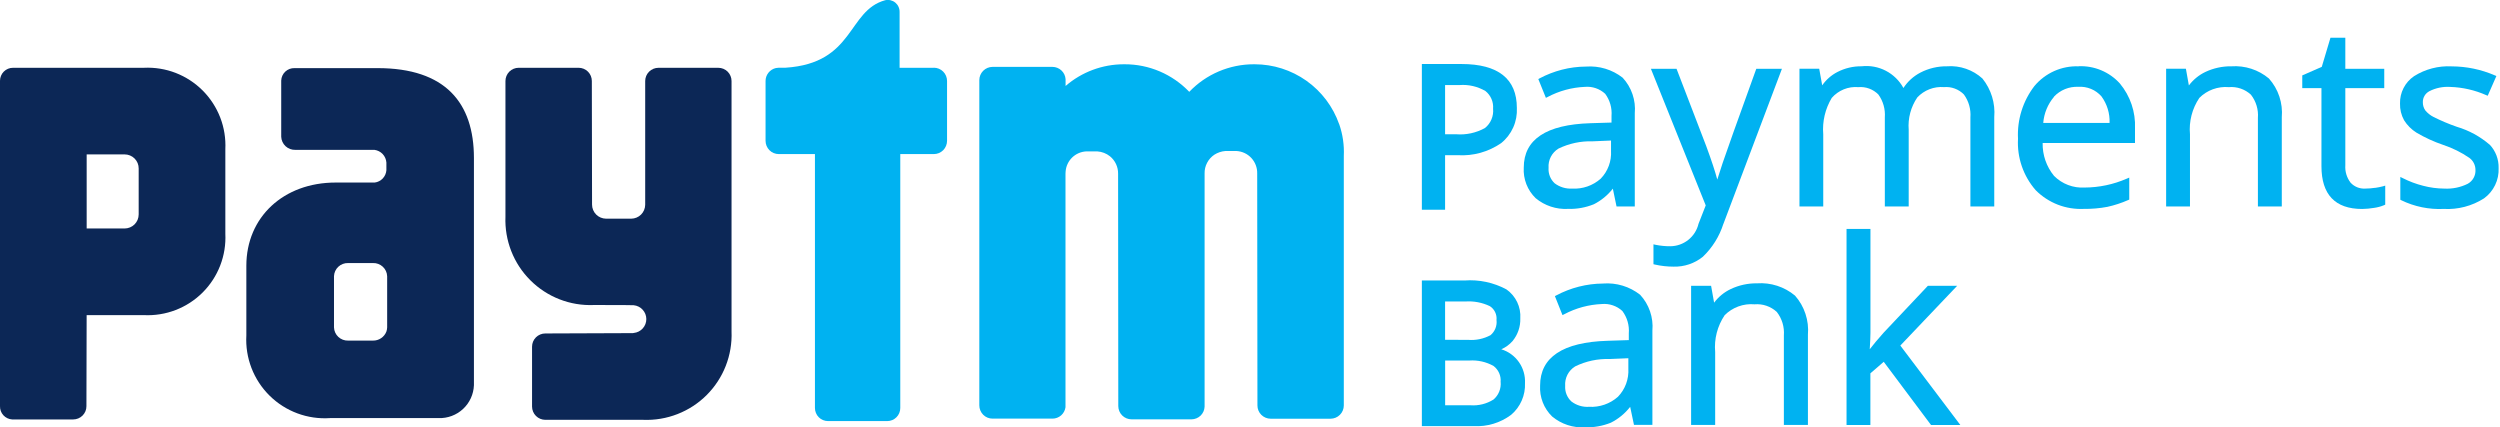
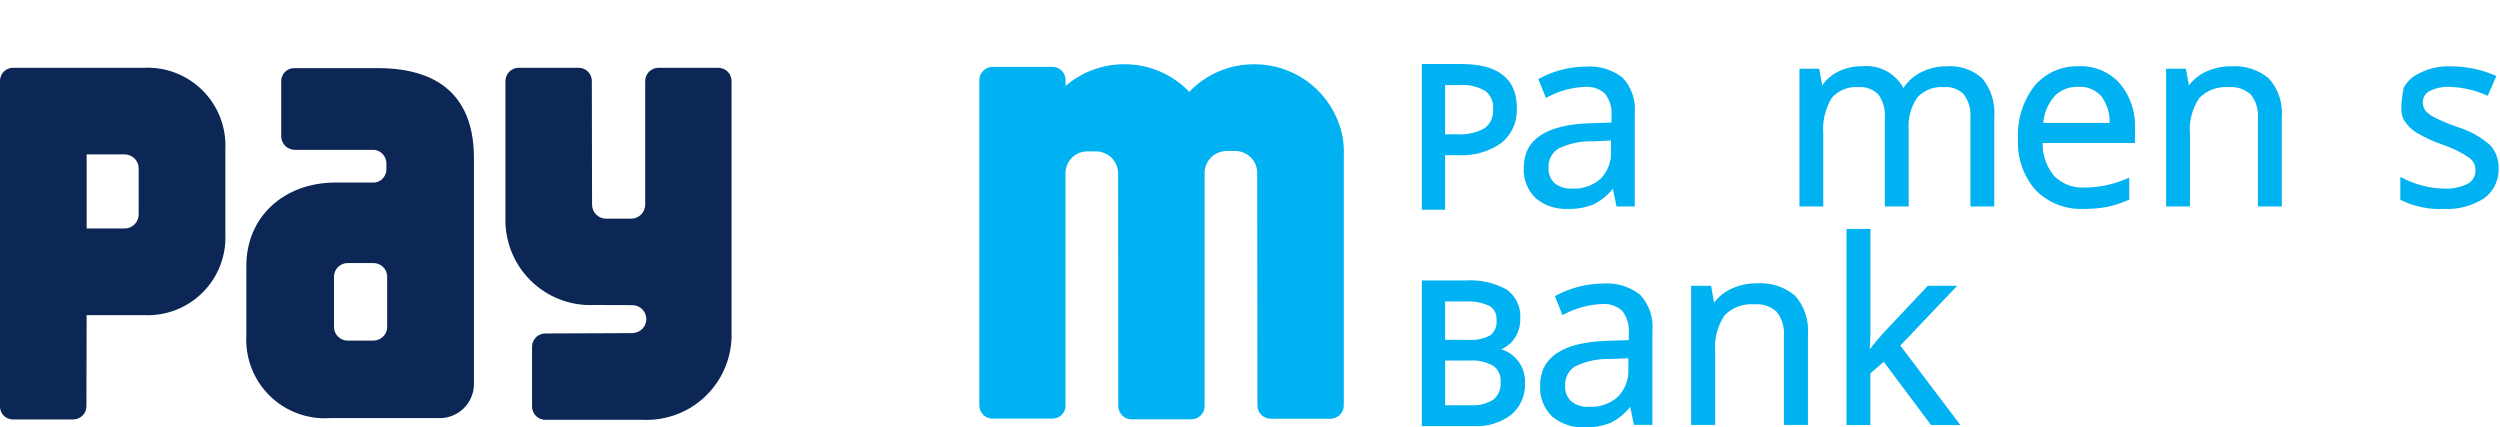
<svg xmlns="http://www.w3.org/2000/svg" width="117" height="20" viewBox="0 0 117 20" fill="none">
  <g clip-path="url(#clip0_340_70)">
    <path d="M62.673 5.813C62.386 4.994 61.851 4.284 61.143 3.781C60.434 3.279 59.588 3.008 58.719 3.008H58.679C58.114 3.007 57.555 3.122 57.036 3.343C56.516 3.565 56.047 3.89 55.657 4.298C55.267 3.89 54.798 3.565 54.279 3.343C53.76 3.121 53.202 3.007 52.637 3.008H52.599C51.596 3.007 50.627 3.368 49.869 4.024V3.704C49.858 3.548 49.788 3.402 49.674 3.296C49.56 3.19 49.41 3.131 49.254 3.13H46.452C46.288 3.131 46.13 3.196 46.014 3.312C45.898 3.428 45.832 3.586 45.832 3.75V18.97C45.832 19.052 45.847 19.132 45.879 19.208C45.91 19.283 45.955 19.352 46.013 19.41C46.07 19.468 46.139 19.513 46.214 19.545C46.289 19.576 46.37 19.592 46.452 19.592H49.254C49.403 19.592 49.547 19.538 49.66 19.44C49.772 19.342 49.845 19.206 49.865 19.059V8.133C49.865 8.096 49.865 8.06 49.871 8.023C49.89 7.776 49.999 7.545 50.176 7.372C50.354 7.199 50.589 7.098 50.836 7.085H51.354C51.57 7.1 51.777 7.179 51.946 7.314C52.068 7.412 52.165 7.538 52.231 7.68C52.297 7.822 52.33 7.977 52.327 8.133L52.336 19.005C52.336 19.169 52.402 19.327 52.519 19.444C52.635 19.56 52.793 19.625 52.958 19.625H55.76C55.919 19.624 56.072 19.562 56.187 19.452C56.301 19.341 56.369 19.191 56.375 19.032V8.117C56.371 7.944 56.411 7.773 56.492 7.62C56.571 7.466 56.689 7.336 56.832 7.24C56.988 7.141 57.165 7.081 57.349 7.067H57.866C58.132 7.082 58.383 7.199 58.564 7.395C58.745 7.591 58.843 7.85 58.837 8.117L58.848 18.973C58.847 19.055 58.863 19.136 58.894 19.211C58.925 19.287 58.971 19.355 59.028 19.413C59.086 19.471 59.154 19.517 59.229 19.548C59.305 19.579 59.386 19.596 59.467 19.596H62.269C62.35 19.596 62.431 19.579 62.507 19.548C62.582 19.517 62.651 19.471 62.708 19.413C62.766 19.355 62.812 19.287 62.843 19.211C62.874 19.136 62.89 19.055 62.89 18.973V7.299C62.914 6.796 62.842 6.294 62.677 5.818" fill="#00B2F1" />
-     <path d="M43.701 3.172H42.101V0.564C42.103 0.48 42.086 0.397 42.051 0.32C42.017 0.243 41.965 0.176 41.9 0.122C41.835 0.068 41.758 0.031 41.676 0.011C41.594 -0.008 41.509 -0.009 41.427 0.01C39.649 0.497 40.005 2.959 36.763 3.169H36.446C36.4 3.17 36.355 3.175 36.31 3.185C36.173 3.216 36.051 3.293 35.963 3.403C35.876 3.512 35.828 3.649 35.828 3.789V6.589C35.828 6.671 35.844 6.752 35.875 6.827C35.906 6.902 35.951 6.971 36.009 7.029C36.066 7.087 36.135 7.133 36.21 7.164C36.285 7.195 36.366 7.211 36.447 7.211H38.139V19.093C38.139 19.174 38.155 19.254 38.186 19.328C38.216 19.403 38.262 19.471 38.319 19.528C38.376 19.585 38.443 19.63 38.518 19.66C38.592 19.691 38.672 19.707 38.753 19.707H41.522C41.603 19.707 41.682 19.691 41.757 19.66C41.831 19.629 41.898 19.584 41.955 19.527C42.012 19.47 42.057 19.402 42.087 19.328C42.118 19.254 42.133 19.174 42.133 19.093V7.211H43.703C43.785 7.211 43.865 7.195 43.941 7.164C44.016 7.132 44.084 7.086 44.142 7.029C44.199 6.971 44.244 6.902 44.275 6.827C44.306 6.751 44.322 6.671 44.322 6.589V3.789C44.322 3.708 44.306 3.627 44.275 3.552C44.244 3.477 44.199 3.408 44.141 3.351C44.084 3.293 44.015 3.248 43.94 3.216C43.865 3.185 43.785 3.169 43.703 3.169" fill="#00B2F1" />
    <path d="M33.617 3.173H30.816C30.734 3.173 30.654 3.189 30.578 3.22C30.503 3.251 30.434 3.297 30.377 3.354C30.319 3.412 30.273 3.48 30.242 3.555C30.211 3.631 30.195 3.711 30.195 3.793V9.586C30.192 9.758 30.123 9.922 30.001 10.043C29.879 10.164 29.715 10.232 29.543 10.234H28.365C28.191 10.233 28.024 10.164 27.9 10.04C27.777 9.917 27.708 9.749 27.708 9.575L27.698 3.792C27.698 3.71 27.682 3.63 27.651 3.554C27.62 3.479 27.574 3.411 27.517 3.353C27.459 3.296 27.391 3.25 27.316 3.219C27.24 3.188 27.16 3.172 27.078 3.172H24.274C24.193 3.172 24.112 3.188 24.037 3.219C23.962 3.25 23.894 3.296 23.836 3.353C23.779 3.411 23.733 3.479 23.702 3.555C23.671 3.63 23.655 3.71 23.655 3.792V10.143C23.634 10.692 23.726 11.239 23.926 11.75C24.126 12.262 24.429 12.726 24.818 13.114C25.206 13.502 25.67 13.806 26.182 14.006C26.693 14.206 27.24 14.297 27.789 14.275C27.789 14.275 29.601 14.275 29.657 14.285C29.818 14.3 29.967 14.375 30.076 14.494C30.186 14.613 30.247 14.768 30.248 14.93C30.249 15.092 30.19 15.248 30.082 15.368C29.975 15.489 29.826 15.565 29.666 15.582C29.651 15.582 29.638 15.588 29.62 15.59L25.521 15.606C25.439 15.606 25.359 15.621 25.284 15.653C25.208 15.684 25.14 15.729 25.082 15.787C25.024 15.845 24.979 15.913 24.947 15.988C24.916 16.063 24.9 16.144 24.9 16.226V19.028C24.901 19.192 24.966 19.35 25.083 19.466C25.199 19.582 25.357 19.647 25.521 19.648H30.102C30.651 19.67 31.198 19.578 31.709 19.378C32.221 19.178 32.686 18.875 33.074 18.486C33.462 18.098 33.766 17.634 33.966 17.122C34.166 16.611 34.258 16.063 34.236 15.514V3.793C34.236 3.711 34.221 3.631 34.189 3.556C34.158 3.48 34.113 3.412 34.055 3.354C33.998 3.297 33.929 3.251 33.854 3.22C33.779 3.189 33.698 3.173 33.617 3.173Z" fill="#0C2756" />
    <path d="M6.735 3.173H0.608C0.529 3.172 0.449 3.188 0.376 3.218C0.302 3.249 0.235 3.294 0.178 3.35C0.122 3.406 0.077 3.473 0.047 3.547C0.016 3.621 0 3.7 0 3.779V6.524V6.536V6.579V19.007C-0.005 19.164 0.052 19.317 0.157 19.433C0.263 19.549 0.41 19.62 0.567 19.63H3.423C3.504 19.63 3.585 19.614 3.661 19.583C3.737 19.552 3.806 19.506 3.864 19.448C3.921 19.39 3.967 19.322 3.999 19.246C4.03 19.17 4.046 19.089 4.045 19.007L4.055 14.748H6.736C7.243 14.772 7.75 14.691 8.223 14.508C8.696 14.325 9.126 14.046 9.485 13.687C9.844 13.328 10.124 12.898 10.306 12.425C10.489 11.951 10.571 11.445 10.546 10.938V6.985C10.57 6.478 10.489 5.971 10.306 5.498C10.123 5.025 9.843 4.595 9.485 4.236C9.126 3.877 8.696 3.597 8.223 3.413C7.75 3.23 7.243 3.148 6.736 3.172M6.49 8.305V10.036C6.49 10.21 6.421 10.377 6.298 10.5C6.175 10.623 6.008 10.692 5.834 10.693H4.056V7.226H5.834C5.92 7.226 6.005 7.243 6.085 7.276C6.165 7.309 6.237 7.357 6.298 7.418C6.359 7.479 6.408 7.551 6.441 7.631C6.474 7.711 6.49 7.796 6.49 7.883V8.305Z" fill="#0C2756" />
    <path d="M17.672 3.188H13.785C13.625 3.183 13.47 3.241 13.353 3.35C13.236 3.459 13.167 3.61 13.161 3.769V4.858V4.873V4.904V6.398C13.167 6.567 13.241 6.727 13.364 6.842C13.489 6.958 13.653 7.019 13.822 7.013H17.525C17.672 7.033 17.808 7.102 17.91 7.21C18.011 7.318 18.072 7.458 18.083 7.606V7.967C18.072 8.111 18.012 8.247 17.913 8.352C17.814 8.457 17.681 8.525 17.538 8.543H15.707C13.268 8.543 11.529 10.163 11.529 12.437V15.697C11.5 16.216 11.582 16.736 11.769 17.222C11.956 17.708 12.245 18.149 12.615 18.515C12.985 18.881 13.429 19.164 13.917 19.345C14.405 19.527 14.926 19.602 15.446 19.567H20.528C20.951 19.581 21.362 19.427 21.672 19.138C21.982 18.85 22.164 18.45 22.18 18.027V7.395C22.18 4.815 20.848 3.188 17.672 3.188ZM18.119 14.886V15.324C18.118 15.358 18.114 15.393 18.107 15.426C18.101 15.457 18.093 15.488 18.083 15.518C18.034 15.644 17.948 15.752 17.836 15.827C17.724 15.903 17.592 15.942 17.457 15.94H16.291C16.122 15.945 15.958 15.883 15.834 15.768C15.71 15.652 15.637 15.493 15.631 15.324V14.794V14.78V13.368V12.924C15.638 12.756 15.711 12.597 15.835 12.482C15.959 12.367 16.123 12.306 16.291 12.311H17.457C17.626 12.305 17.791 12.367 17.915 12.483C18.04 12.598 18.113 12.758 18.119 12.928V14.886Z" fill="#0C2756" />
    <path d="M67.63 7.263H68.227C68.946 7.307 69.659 7.108 70.253 6.699C70.497 6.503 70.691 6.251 70.819 5.965C70.947 5.679 71.005 5.367 70.989 5.054C70.989 3.688 70.115 2.996 68.391 2.996H66.543V9.816H67.63V7.262M67.63 3.981H68.305C68.729 3.948 69.153 4.046 69.52 4.261C69.642 4.359 69.739 4.486 69.801 4.63C69.863 4.774 69.889 4.931 69.876 5.087C69.893 5.258 69.867 5.43 69.8 5.588C69.734 5.746 69.629 5.885 69.496 5.992C69.083 6.22 68.612 6.322 68.142 6.283H67.63L67.63 3.981Z" fill="#00B2F1" />
    <path d="M74.585 9.563C74.934 9.387 75.24 9.137 75.481 8.829L75.654 9.663H76.508V5.297C76.535 4.996 76.498 4.693 76.4 4.407C76.303 4.121 76.146 3.859 75.941 3.637C75.453 3.255 74.84 3.07 74.222 3.116C73.842 3.118 73.464 3.167 73.096 3.262C72.736 3.355 72.387 3.49 72.059 3.664L71.993 3.701L72.348 4.579L72.428 4.54C72.965 4.254 73.559 4.092 74.166 4.066C74.34 4.05 74.514 4.07 74.679 4.126C74.844 4.182 74.995 4.272 75.123 4.39C75.344 4.688 75.45 5.057 75.419 5.428V5.736L74.434 5.766C72.36 5.829 71.312 6.527 71.312 7.844C71.296 8.108 71.338 8.373 71.434 8.62C71.53 8.867 71.678 9.09 71.868 9.274C72.293 9.628 72.836 9.807 73.388 9.776C73.798 9.789 74.206 9.715 74.587 9.561M75.396 6.577V7.058C75.41 7.297 75.375 7.537 75.292 7.761C75.209 7.986 75.08 8.19 74.913 8.362C74.546 8.687 74.066 8.854 73.576 8.826C73.283 8.843 72.993 8.755 72.758 8.578C72.659 8.486 72.582 8.373 72.533 8.248C72.484 8.122 72.463 7.988 72.473 7.853C72.46 7.675 72.497 7.498 72.578 7.339C72.66 7.181 72.783 7.048 72.935 6.955C73.433 6.713 73.982 6.596 74.535 6.614L75.396 6.577Z" fill="#00B2F1" />
-     <path d="M80.655 10.479L83.352 3.332L83.394 3.219H82.196L82.175 3.273C81.301 5.69 80.777 7.157 80.621 7.625C80.51 7.954 80.427 8.212 80.369 8.405C80.273 8.037 80.101 7.516 79.856 6.85L78.462 3.219H77.262L79.828 9.613L79.49 10.476C79.419 10.773 79.251 11.037 79.011 11.227C78.772 11.417 78.477 11.522 78.171 11.524C77.94 11.526 77.71 11.503 77.483 11.457L77.382 11.434V12.365L77.447 12.381C77.735 12.446 78.029 12.479 78.325 12.479C78.821 12.492 79.306 12.329 79.692 12.018C80.137 11.593 80.468 11.063 80.654 10.477" fill="#00B2F1" />
    <path d="M91.125 3.103C90.689 3.096 90.258 3.198 89.872 3.399C89.55 3.567 89.278 3.814 89.08 4.118C88.892 3.773 88.605 3.493 88.257 3.312C87.909 3.131 87.514 3.058 87.124 3.102C86.73 3.097 86.341 3.189 85.99 3.37C85.706 3.517 85.462 3.731 85.279 3.993L85.139 3.217H84.215V9.662H85.328V6.284C85.279 5.689 85.418 5.094 85.726 4.582C85.879 4.406 86.072 4.269 86.288 4.181C86.504 4.093 86.738 4.058 86.97 4.078C87.143 4.063 87.316 4.086 87.478 4.146C87.641 4.206 87.788 4.301 87.909 4.424C88.132 4.734 88.239 5.114 88.21 5.495V9.663H89.327V6.073C89.285 5.537 89.427 5.002 89.731 4.558C89.89 4.389 90.084 4.258 90.3 4.175C90.516 4.091 90.749 4.058 90.979 4.077C91.151 4.062 91.323 4.085 91.484 4.145C91.646 4.205 91.792 4.3 91.912 4.423C92.137 4.732 92.244 5.112 92.215 5.494V9.662H93.331V5.484C93.386 4.832 93.188 4.185 92.778 3.675C92.555 3.472 92.294 3.317 92.009 3.219C91.725 3.12 91.424 3.081 91.123 3.102" fill="#00B2F1" />
    <path d="M97.284 3.104C96.89 3.089 96.499 3.164 96.139 3.324C95.78 3.485 95.462 3.725 95.21 4.027C94.669 4.732 94.397 5.606 94.443 6.493C94.393 7.374 94.691 8.24 95.272 8.903C95.566 9.198 95.918 9.428 96.306 9.579C96.694 9.729 97.109 9.796 97.524 9.776C97.895 9.781 98.265 9.749 98.629 9.68C98.962 9.606 99.286 9.5 99.598 9.363L99.649 9.341V8.312L99.53 8.362C98.908 8.633 98.238 8.774 97.56 8.777C97.296 8.793 97.033 8.752 96.786 8.658C96.539 8.564 96.316 8.419 96.129 8.232C95.773 7.798 95.584 7.252 95.596 6.691H99.918V6.007C99.951 5.242 99.698 4.492 99.207 3.904C98.964 3.636 98.665 3.426 98.332 3.287C97.998 3.148 97.638 3.084 97.277 3.1M96.122 4.528C96.268 4.373 96.446 4.25 96.643 4.17C96.841 4.09 97.054 4.053 97.267 4.063C97.47 4.05 97.672 4.083 97.86 4.161C98.047 4.238 98.214 4.358 98.348 4.51C98.611 4.869 98.745 5.307 98.728 5.752H95.624C95.66 5.303 95.836 4.876 96.127 4.532L96.122 4.528Z" fill="#00B2F1" />
    <path d="M104.424 3.103C104.006 3.098 103.593 3.188 103.214 3.366C102.909 3.511 102.643 3.729 102.439 3.999L102.3 3.218H101.375V9.662H102.491V6.284C102.437 5.684 102.592 5.083 102.929 4.582C103.108 4.402 103.324 4.264 103.563 4.177C103.801 4.09 104.056 4.056 104.309 4.078C104.496 4.061 104.685 4.084 104.863 4.145C105.041 4.205 105.204 4.303 105.342 4.43C105.584 4.739 105.701 5.128 105.67 5.519V9.663H106.788V5.486C106.816 5.159 106.777 4.83 106.674 4.518C106.571 4.207 106.405 3.92 106.187 3.675C105.696 3.263 105.063 3.058 104.423 3.104" fill="#00B2F1" />
-     <path d="M111.16 8.789C111.003 8.813 110.845 8.825 110.686 8.826C110.56 8.833 110.433 8.811 110.316 8.764C110.199 8.716 110.094 8.643 110.008 8.55C109.829 8.317 109.741 8.027 109.761 7.735V4.125H111.583V3.22H109.761V1.766H109.066L108.659 3.129L107.746 3.529V4.125H108.644V7.778C108.644 9.104 109.283 9.78 110.549 9.78C110.735 9.777 110.92 9.76 111.104 9.729C111.268 9.707 111.428 9.664 111.581 9.6L111.629 9.576V8.687L111.523 8.719C111.404 8.75 111.283 8.775 111.161 8.792" fill="#00B2F1" />
-     <path d="M116.518 6.773C116.07 6.387 115.545 6.101 114.977 5.933C114.606 5.804 114.243 5.651 113.891 5.475C113.74 5.399 113.607 5.292 113.5 5.162C113.424 5.049 113.385 4.915 113.389 4.779C113.387 4.674 113.415 4.57 113.469 4.48C113.523 4.39 113.602 4.317 113.695 4.268C113.995 4.115 114.332 4.046 114.668 4.068C115.248 4.086 115.82 4.216 116.351 4.451L116.425 4.481L116.831 3.557L116.752 3.525C116.116 3.25 115.431 3.108 114.737 3.106C114.118 3.073 113.504 3.234 112.979 3.564C112.77 3.705 112.601 3.897 112.486 4.121C112.371 4.345 112.314 4.594 112.321 4.845C112.313 5.118 112.379 5.387 112.51 5.626C112.656 5.861 112.854 6.059 113.088 6.206C113.487 6.442 113.91 6.635 114.349 6.784C114.78 6.927 115.189 7.13 115.564 7.387C115.653 7.451 115.725 7.536 115.775 7.633C115.825 7.731 115.851 7.839 115.852 7.948C115.859 8.08 115.829 8.211 115.765 8.326C115.702 8.441 115.607 8.536 115.492 8.6C115.151 8.77 114.771 8.847 114.391 8.826C114.059 8.824 113.729 8.78 113.409 8.696C113.079 8.613 112.76 8.494 112.457 8.34L112.335 8.281V9.347L112.378 9.37C112.995 9.671 113.679 9.811 114.365 9.778C115.029 9.815 115.688 9.643 116.249 9.286C116.472 9.125 116.651 8.911 116.771 8.663C116.891 8.416 116.947 8.142 116.935 7.868C116.947 7.462 116.798 7.068 116.521 6.772" fill="#00B2F1" />
+     <path d="M116.518 6.773C116.07 6.387 115.545 6.101 114.977 5.933C114.606 5.804 114.243 5.651 113.891 5.475C113.74 5.399 113.607 5.292 113.5 5.162C113.424 5.049 113.385 4.915 113.389 4.779C113.387 4.674 113.415 4.57 113.469 4.48C113.523 4.39 113.602 4.317 113.695 4.268C113.995 4.115 114.332 4.046 114.668 4.068C115.248 4.086 115.82 4.216 116.351 4.451L116.425 4.481L116.831 3.557L116.752 3.525C116.116 3.25 115.431 3.108 114.737 3.106C114.118 3.073 113.504 3.234 112.979 3.564C112.77 3.705 112.601 3.897 112.486 4.121C112.313 5.118 112.379 5.387 112.51 5.626C112.656 5.861 112.854 6.059 113.088 6.206C113.487 6.442 113.91 6.635 114.349 6.784C114.78 6.927 115.189 7.13 115.564 7.387C115.653 7.451 115.725 7.536 115.775 7.633C115.825 7.731 115.851 7.839 115.852 7.948C115.859 8.08 115.829 8.211 115.765 8.326C115.702 8.441 115.607 8.536 115.492 8.6C115.151 8.77 114.771 8.847 114.391 8.826C114.059 8.824 113.729 8.78 113.409 8.696C113.079 8.613 112.76 8.494 112.457 8.34L112.335 8.281V9.347L112.378 9.37C112.995 9.671 113.679 9.811 114.365 9.778C115.029 9.815 115.688 9.643 116.249 9.286C116.472 9.125 116.651 8.911 116.771 8.663C116.891 8.416 116.947 8.142 116.935 7.868C116.947 7.462 116.798 7.068 116.521 6.772" fill="#00B2F1" />
    <path d="M70.256 16.348C70.46 16.261 70.642 16.128 70.789 15.96C71.033 15.663 71.162 15.287 71.15 14.902C71.168 14.638 71.117 14.374 71.003 14.136C70.888 13.898 70.715 13.693 70.498 13.542C69.897 13.22 69.217 13.076 68.538 13.127H66.543V19.942H68.969C69.596 19.978 70.215 19.791 70.718 19.416C70.933 19.235 71.103 19.007 71.216 18.749C71.329 18.491 71.382 18.211 71.37 17.93C71.387 17.58 71.287 17.234 71.086 16.947C70.884 16.659 70.593 16.448 70.257 16.345M70.23 17.877C70.244 18.03 70.221 18.185 70.163 18.328C70.105 18.471 70.014 18.598 69.896 18.698C69.575 18.9 69.197 18.995 68.818 18.967H67.633V16.873H68.759C69.156 16.845 69.552 16.933 69.899 17.128C70.013 17.215 70.103 17.33 70.161 17.461C70.219 17.593 70.242 17.737 70.228 17.88L70.23 17.877ZM67.63 15.903V14.11H68.574C68.971 14.082 69.368 14.157 69.727 14.329C69.833 14.398 69.918 14.494 69.972 14.608C70.027 14.722 70.05 14.849 70.037 14.975C70.053 15.107 70.036 15.241 69.987 15.366C69.938 15.49 69.859 15.6 69.757 15.686C69.435 15.859 69.069 15.935 68.704 15.905L67.63 15.903Z" fill="#00B2F1" />
    <path d="M75.021 13.27C74.258 13.275 73.507 13.466 72.834 13.825L72.769 13.858L73.124 14.747L73.206 14.707C73.749 14.418 74.349 14.255 74.963 14.229C75.138 14.213 75.314 14.233 75.48 14.29C75.646 14.346 75.799 14.436 75.927 14.555C76.152 14.857 76.259 15.23 76.228 15.605V15.917L75.232 15.949C73.138 16.013 72.077 16.719 72.077 18.046C72.062 18.313 72.104 18.581 72.201 18.83C72.298 19.08 72.448 19.305 72.64 19.492C73.069 19.849 73.618 20.03 74.175 19.999C74.59 20.011 75.004 19.937 75.389 19.782C75.741 19.605 76.05 19.351 76.292 19.04L76.47 19.884H77.332V15.471C77.359 15.167 77.321 14.861 77.222 14.572C77.123 14.283 76.965 14.018 76.757 13.794C76.264 13.408 75.645 13.221 75.021 13.269M76.207 16.765V17.252C76.221 17.493 76.185 17.735 76.102 17.961C76.018 18.188 75.888 18.395 75.72 18.569C75.349 18.898 74.862 19.067 74.367 19.039C74.069 19.058 73.774 18.969 73.538 18.786C73.439 18.694 73.362 18.58 73.312 18.454C73.262 18.328 73.241 18.193 73.25 18.058C73.237 17.878 73.274 17.698 73.356 17.537C73.439 17.376 73.564 17.241 73.718 17.147C74.219 16.902 74.773 16.784 75.331 16.802L76.207 16.765Z" fill="#00B2F1" />
    <path d="M82.227 13.26C81.804 13.254 81.385 13.345 81.003 13.526C80.694 13.671 80.425 13.891 80.22 14.165L80.079 13.375H79.144V19.886H80.27V16.475C80.216 15.867 80.373 15.26 80.713 14.753C80.894 14.57 81.113 14.43 81.354 14.342C81.596 14.253 81.854 14.219 82.11 14.242C82.299 14.226 82.49 14.248 82.669 14.31C82.849 14.371 83.014 14.469 83.154 14.598C83.398 14.911 83.516 15.304 83.485 15.7V19.887H84.611V15.664C84.639 15.334 84.6 15.002 84.496 14.688C84.393 14.374 84.227 14.084 84.008 13.836C83.511 13.42 82.871 13.214 82.225 13.26" fill="#00B2F1" />
    <path d="M91.593 13.376H90.224L88.15 15.574C87.882 15.874 87.667 16.133 87.504 16.345C87.525 16.009 87.537 15.752 87.537 15.574V10.715H86.418V19.89H87.534V17.472L88.159 16.932L90.372 19.89H91.744L88.935 16.172L91.591 13.38" fill="#00B2F1" />
  </g>
  <defs>
    <clipPath id="clip0_340_70">
      <rect width="116.93" height="20" fill="white" />
    </clipPath>
  </defs>
</svg>